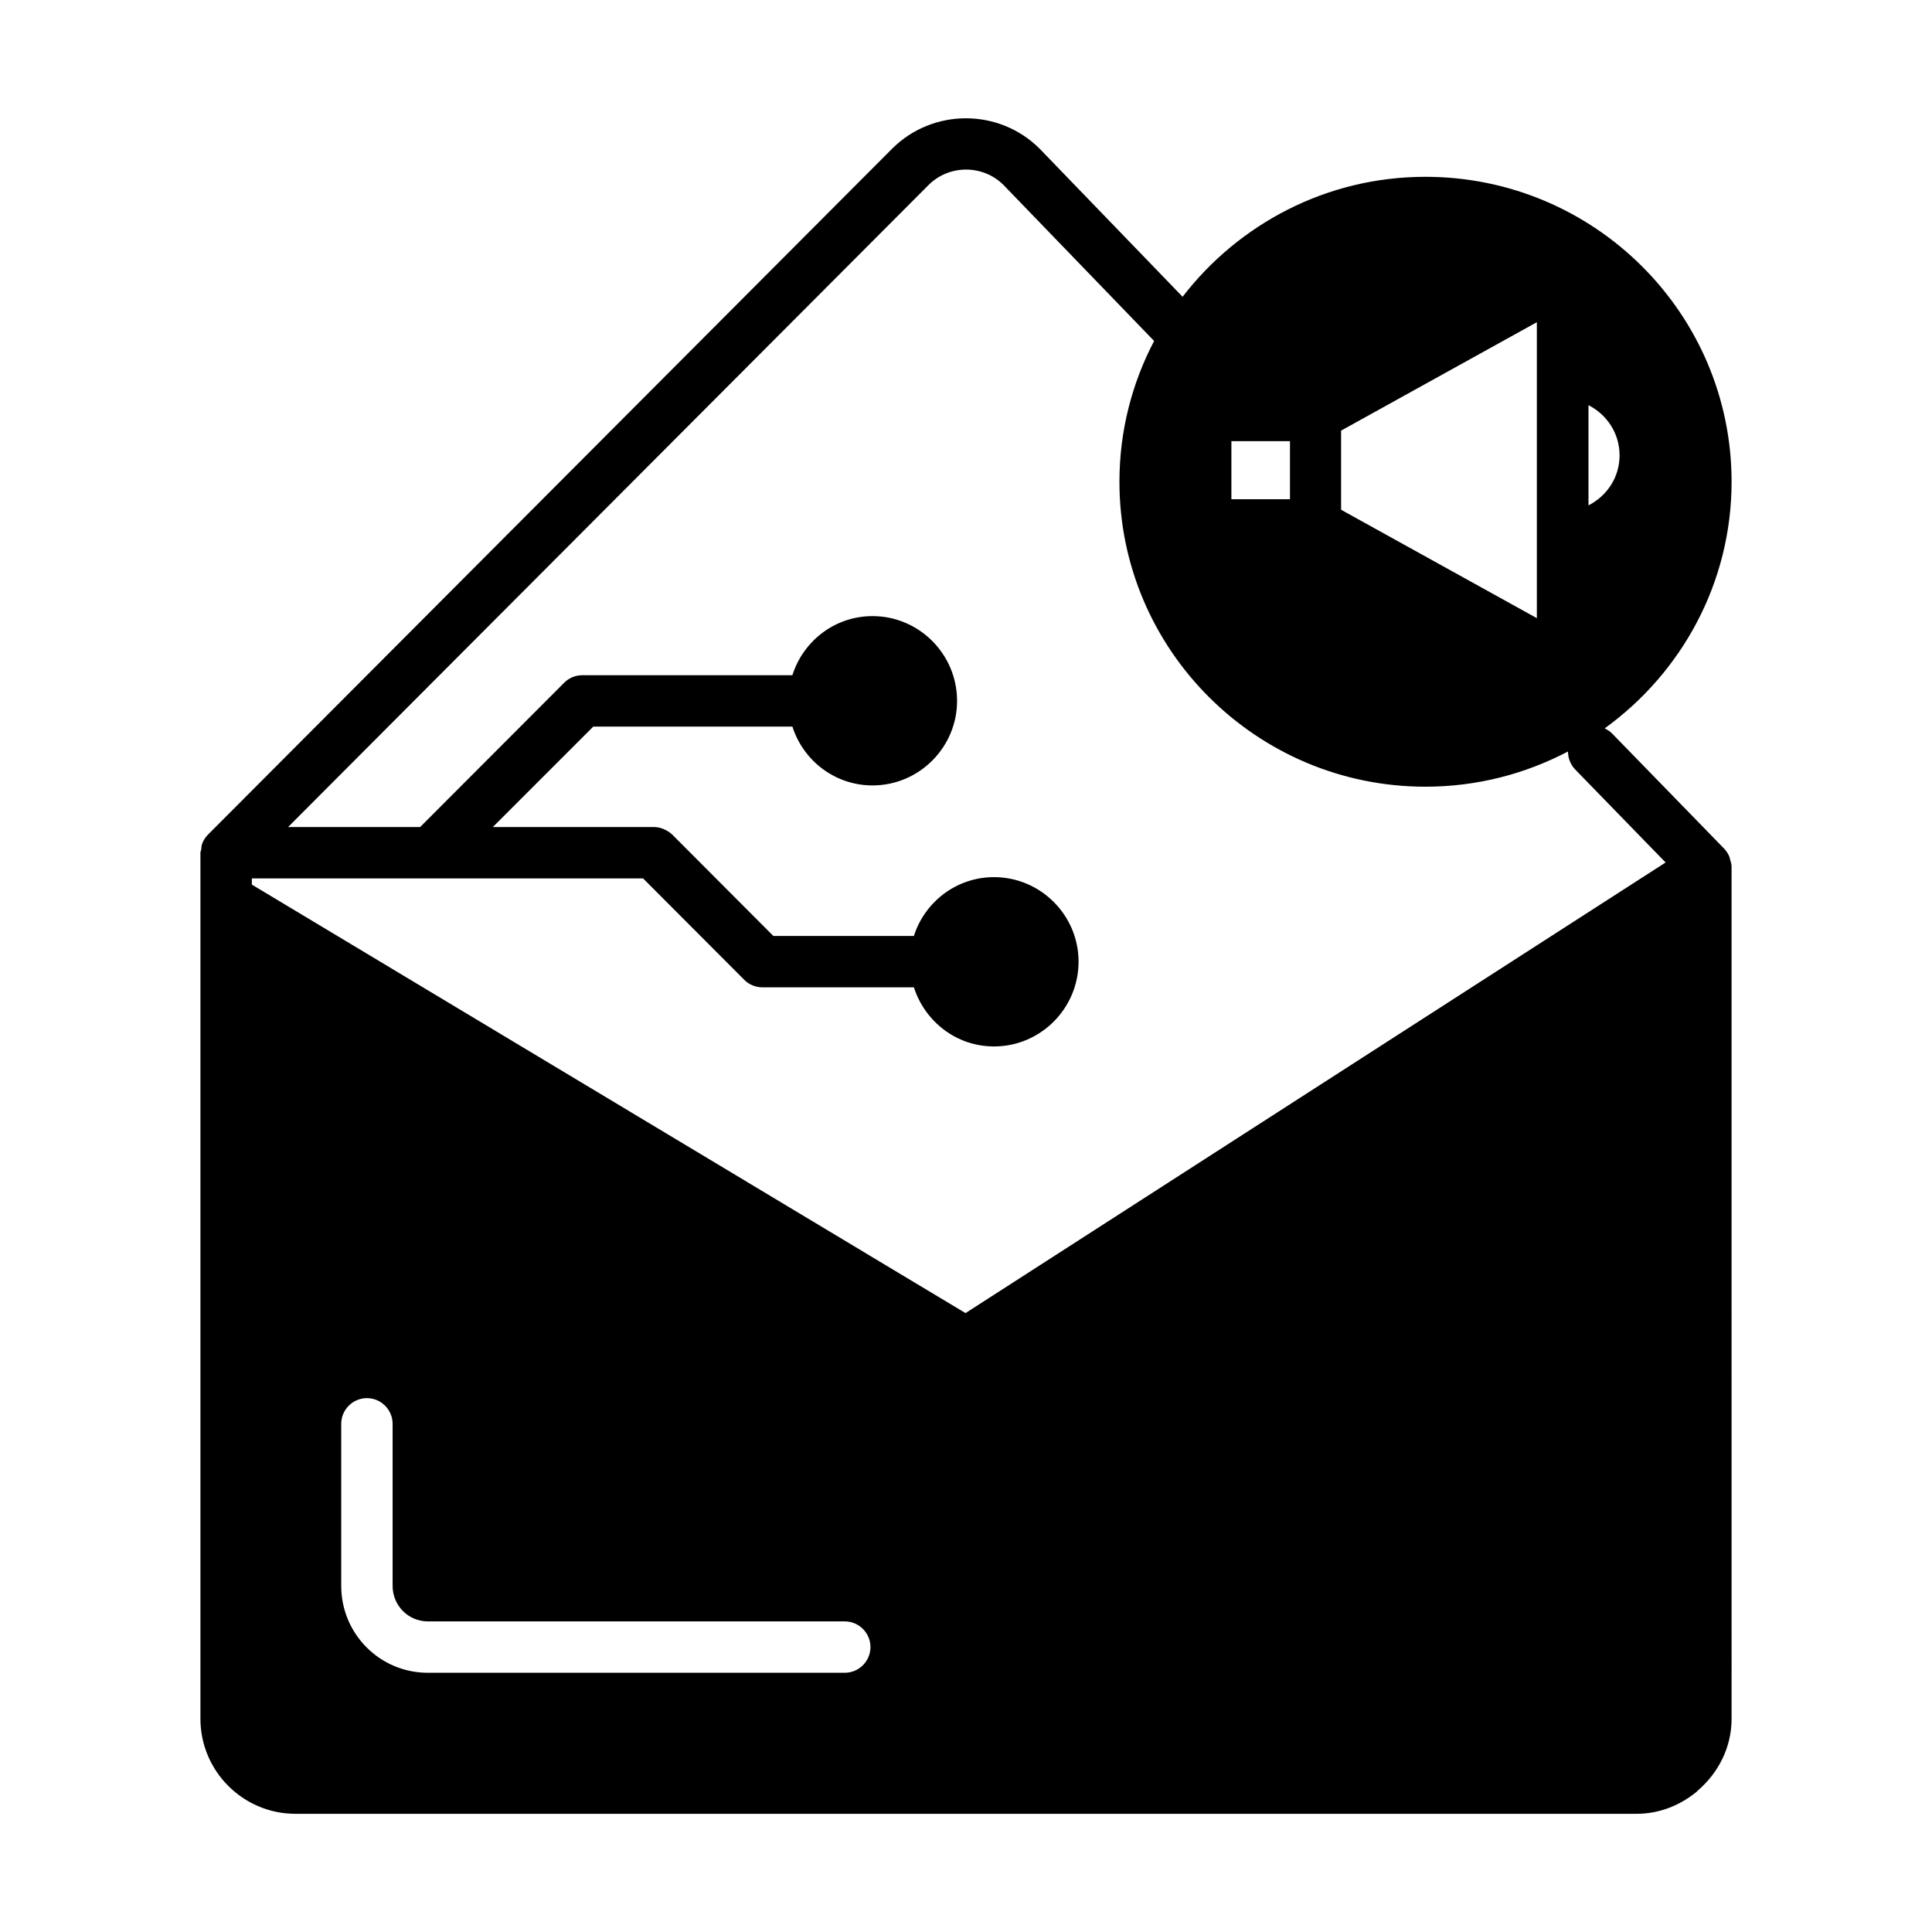
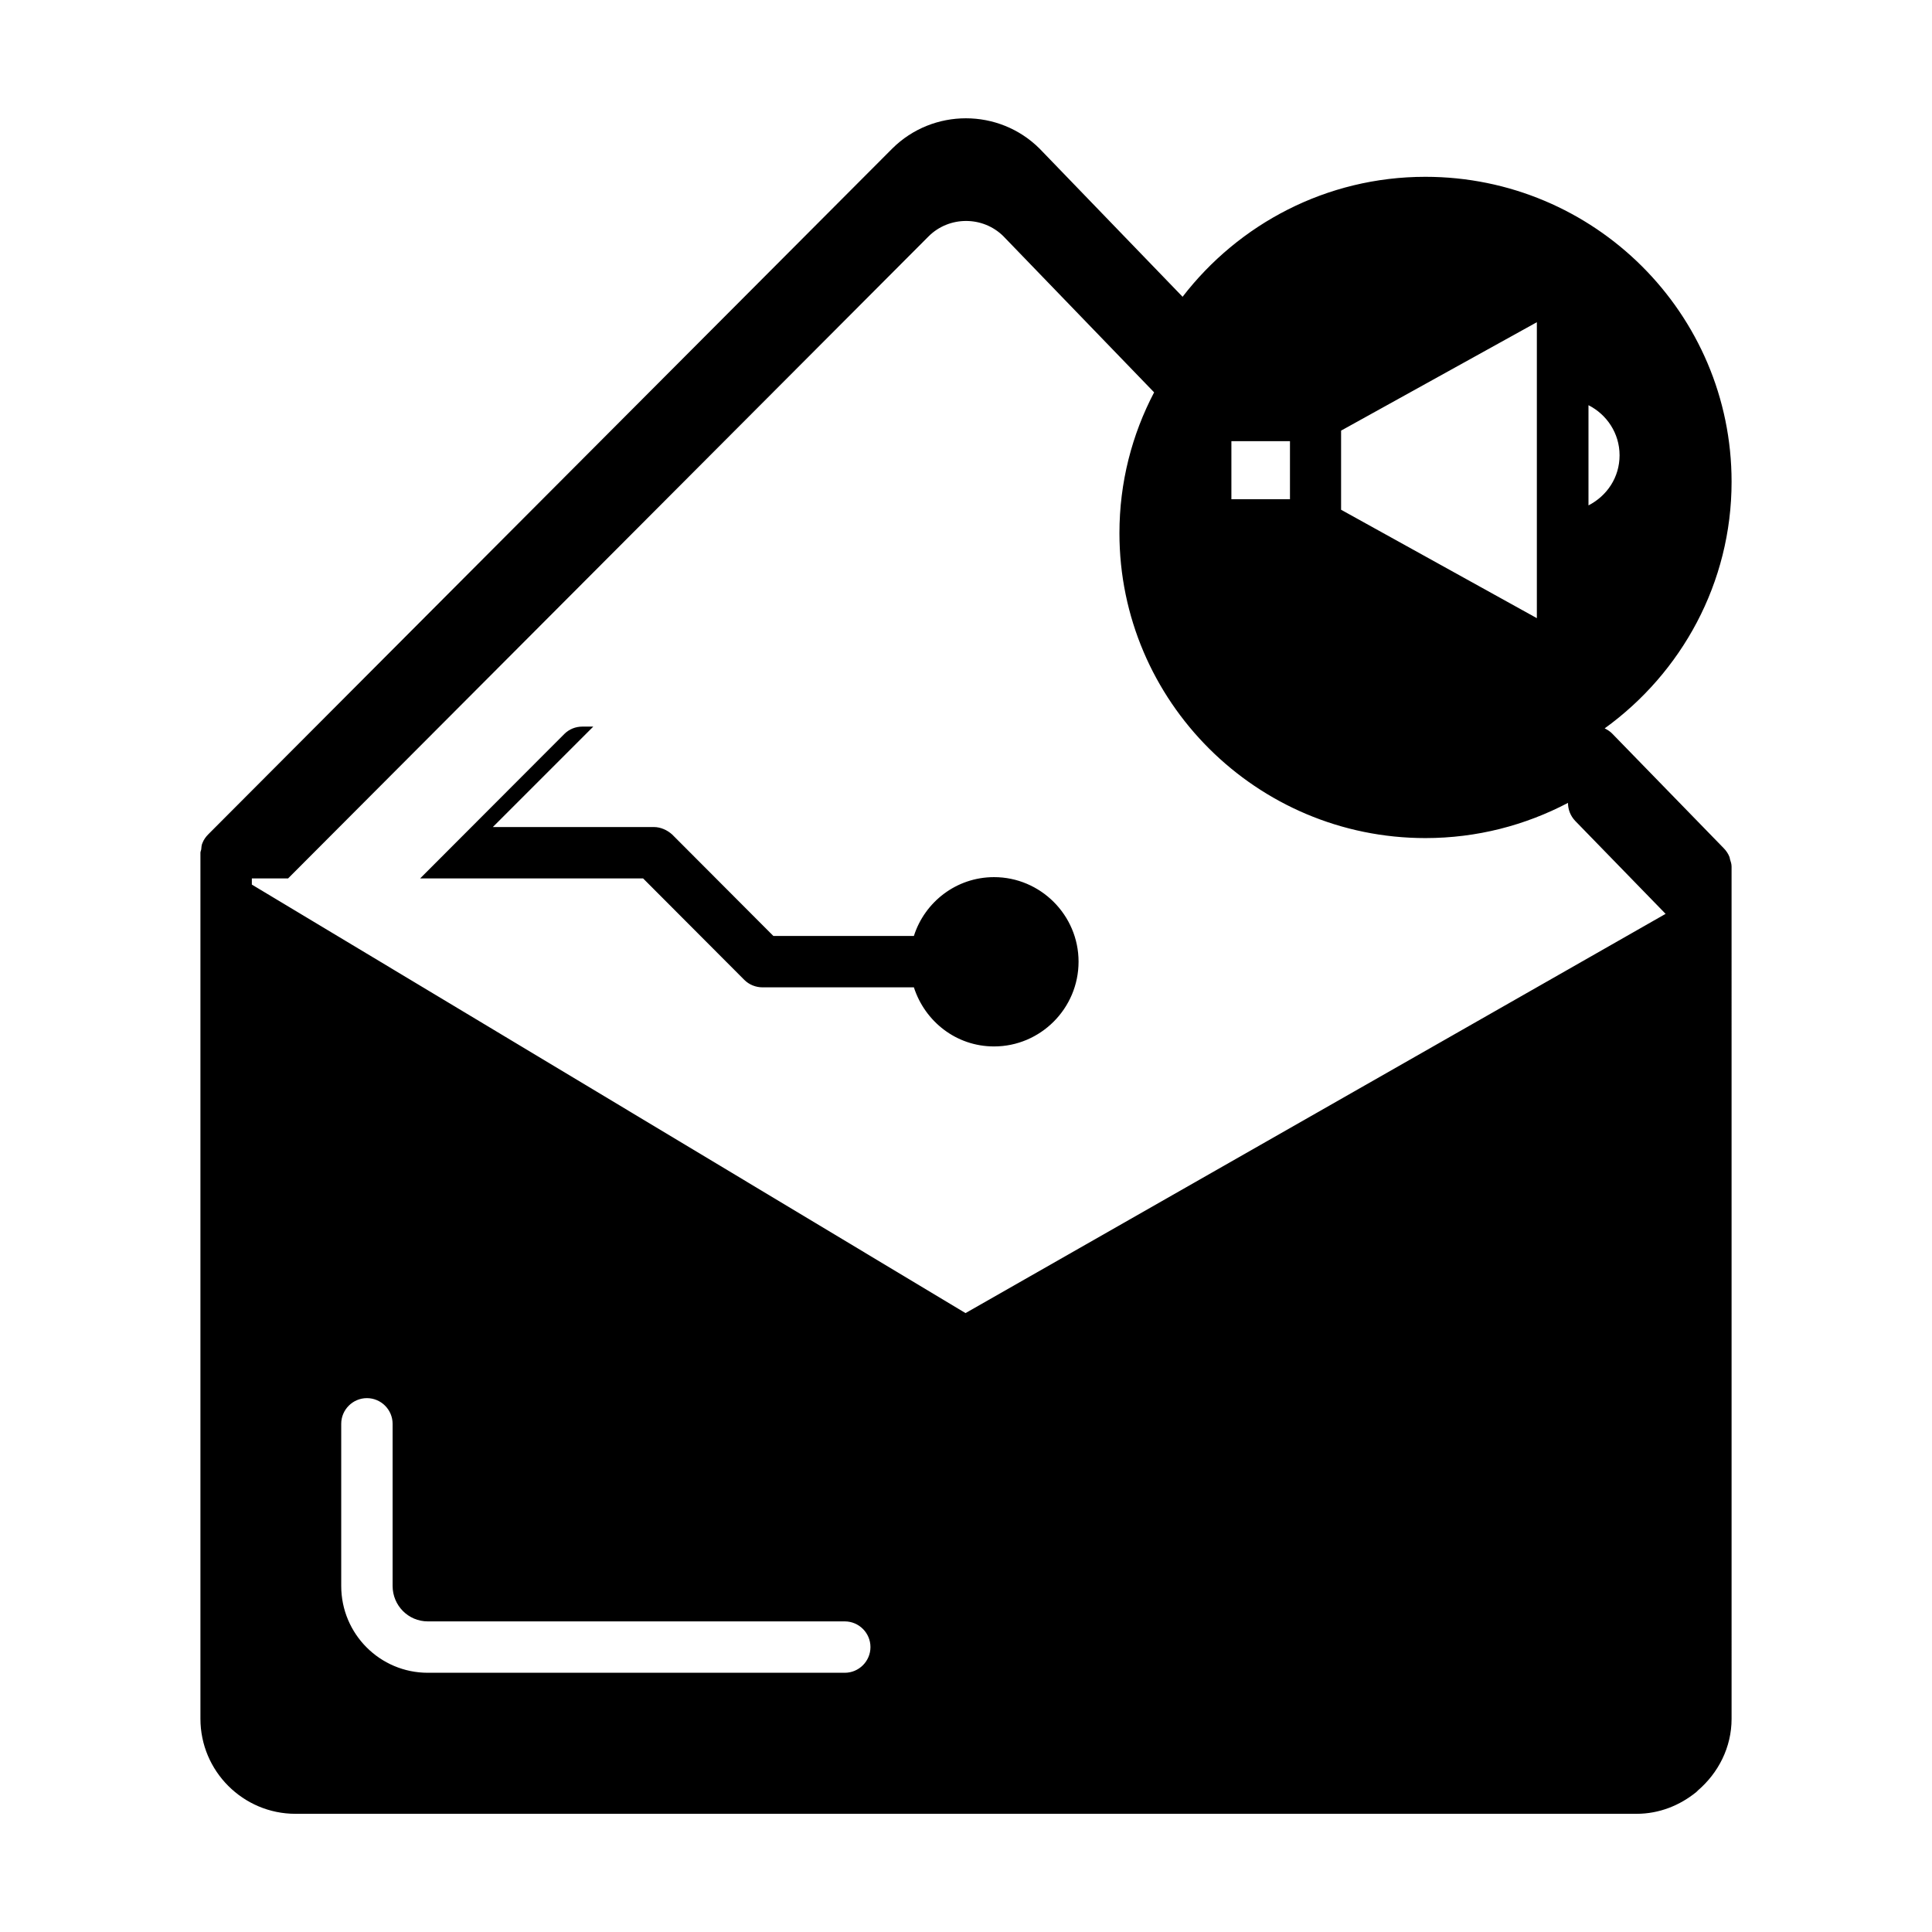
<svg xmlns="http://www.w3.org/2000/svg" fill="#000000" width="800px" height="800px" version="1.1" viewBox="144 144 512 512">
-   <path d="m602.48 371.75c-0.066-0.203-0.066-0.41-0.137-0.613-0.34-0.887-0.887-1.703-1.566-2.383l-29.617-30.434c-0.543-0.543-1.227-0.953-1.906-1.293 20.355-14.707 33.633-38.535 33.633-65.359 0-44.594-36.355-80.812-81.152-80.812-26.211 0-49.496 12.527-64.336 31.793l-37.922-39.285c-10.758-10.688-28.254-10.688-39.012 0l-181.24 181.71c-0.68 0.68-1.227 1.43-1.566 2.316-0.273 0.543-0.273 1.156-0.34 1.77-0.066 0.273-0.203 0.543-0.203 0.816v229.51c0 13.891 11.301 25.191 25.191 25.191h355.39c6.059 0 11.508-2.246 15.863-5.785 0.137-0.137 0.273-0.273 0.41-0.41 5.379-4.629 8.918-11.371 8.918-18.996l-0.004-225.83c0-0.684-0.203-1.297-0.406-1.906zm-37.516-120.37c4.832 2.449 8.238 7.422 8.238 13.277 0 5.856-3.336 10.758-8.238 13.277zm-65.562 6.738 51.879-28.73v78.43l-51.879-28.73zm-29.07 2.793h15.523v15.387h-15.523zm-102.46 326.39h-110.5c-12.664 0-22.945-10.281-22.945-23.012v-42.961c0-3.746 3.062-6.809 6.809-6.809 3.746 0 6.809 3.062 6.809 6.809v42.961c0 5.176 4.152 9.395 9.328 9.395h110.5c3.746 0 6.809 3.062 6.809 6.809s-3.062 6.809-6.809 6.809zm32-95.316-189.13-113.56v-1.633h103.69l26.824 26.891c1.293 1.293 3.062 1.973 4.832 1.973h40.102c2.926 9.055 11.234 15.66 21.242 15.66 12.324 0 22.398-10.078 22.398-22.469 0-12.324-10.078-22.398-22.398-22.398-10.008 0-18.383 6.606-21.242 15.59h-37.238l-26.824-26.891c-0.68-0.613-1.43-1.09-2.246-1.43-0.816-0.34-1.703-0.543-2.586-0.543h-42.688l26.621-26.621h52.766c2.859 8.988 11.234 15.59 21.242 15.59 12.324 0 22.398-10.078 22.398-22.398 0-12.391-10.078-22.469-22.398-22.469-10.008 0-18.383 6.606-21.242 15.66h-55.625c-1.84 0-3.539 0.68-4.832 1.973l-38.195 38.262h-34.996l169.73-170.14c5.445-5.445 14.367-5.445 19.812-0.066l39.965 41.395c-5.856 11.164-9.191 23.828-9.191 37.309 0 44.527 36.355 80.812 81.086 80.812 13.684 0 26.484-3.402 37.785-9.328 0 1.703 0.613 3.402 1.906 4.766l23.965 24.645z" />
+   <path d="m602.48 371.75c-0.066-0.203-0.066-0.41-0.137-0.613-0.34-0.887-0.887-1.703-1.566-2.383l-29.617-30.434c-0.543-0.543-1.227-0.953-1.906-1.293 20.355-14.707 33.633-38.535 33.633-65.359 0-44.594-36.355-80.812-81.152-80.812-26.211 0-49.496 12.527-64.336 31.793l-37.922-39.285c-10.758-10.688-28.254-10.688-39.012 0l-181.24 181.71c-0.68 0.68-1.227 1.43-1.566 2.316-0.273 0.543-0.273 1.156-0.34 1.77-0.066 0.273-0.203 0.543-0.203 0.816v229.51c0 13.891 11.301 25.191 25.191 25.191h355.39c6.059 0 11.508-2.246 15.863-5.785 0.137-0.137 0.273-0.273 0.41-0.41 5.379-4.629 8.918-11.371 8.918-18.996l-0.004-225.83c0-0.684-0.203-1.297-0.406-1.906zm-37.516-120.37c4.832 2.449 8.238 7.422 8.238 13.277 0 5.856-3.336 10.758-8.238 13.277zm-65.562 6.738 51.879-28.73v78.43l-51.879-28.73zm-29.07 2.793h15.523v15.387h-15.523zm-102.46 326.39h-110.5c-12.664 0-22.945-10.281-22.945-23.012v-42.961c0-3.746 3.062-6.809 6.809-6.809 3.746 0 6.809 3.062 6.809 6.809v42.961c0 5.176 4.152 9.395 9.328 9.395h110.5c3.746 0 6.809 3.062 6.809 6.809s-3.062 6.809-6.809 6.809zm32-95.316-189.13-113.56v-1.633h103.69l26.824 26.891c1.293 1.293 3.062 1.973 4.832 1.973h40.102c2.926 9.055 11.234 15.66 21.242 15.66 12.324 0 22.398-10.078 22.398-22.469 0-12.324-10.078-22.398-22.398-22.398-10.008 0-18.383 6.606-21.242 15.59h-37.238l-26.824-26.891c-0.68-0.613-1.43-1.09-2.246-1.43-0.816-0.34-1.703-0.543-2.586-0.543h-42.688l26.621-26.621h52.766h-55.625c-1.84 0-3.539 0.68-4.832 1.973l-38.195 38.262h-34.996l169.73-170.14c5.445-5.445 14.367-5.445 19.812-0.066l39.965 41.395c-5.856 11.164-9.191 23.828-9.191 37.309 0 44.527 36.355 80.812 81.086 80.812 13.684 0 26.484-3.402 37.785-9.328 0 1.703 0.613 3.402 1.906 4.766l23.965 24.645z" />
</svg>